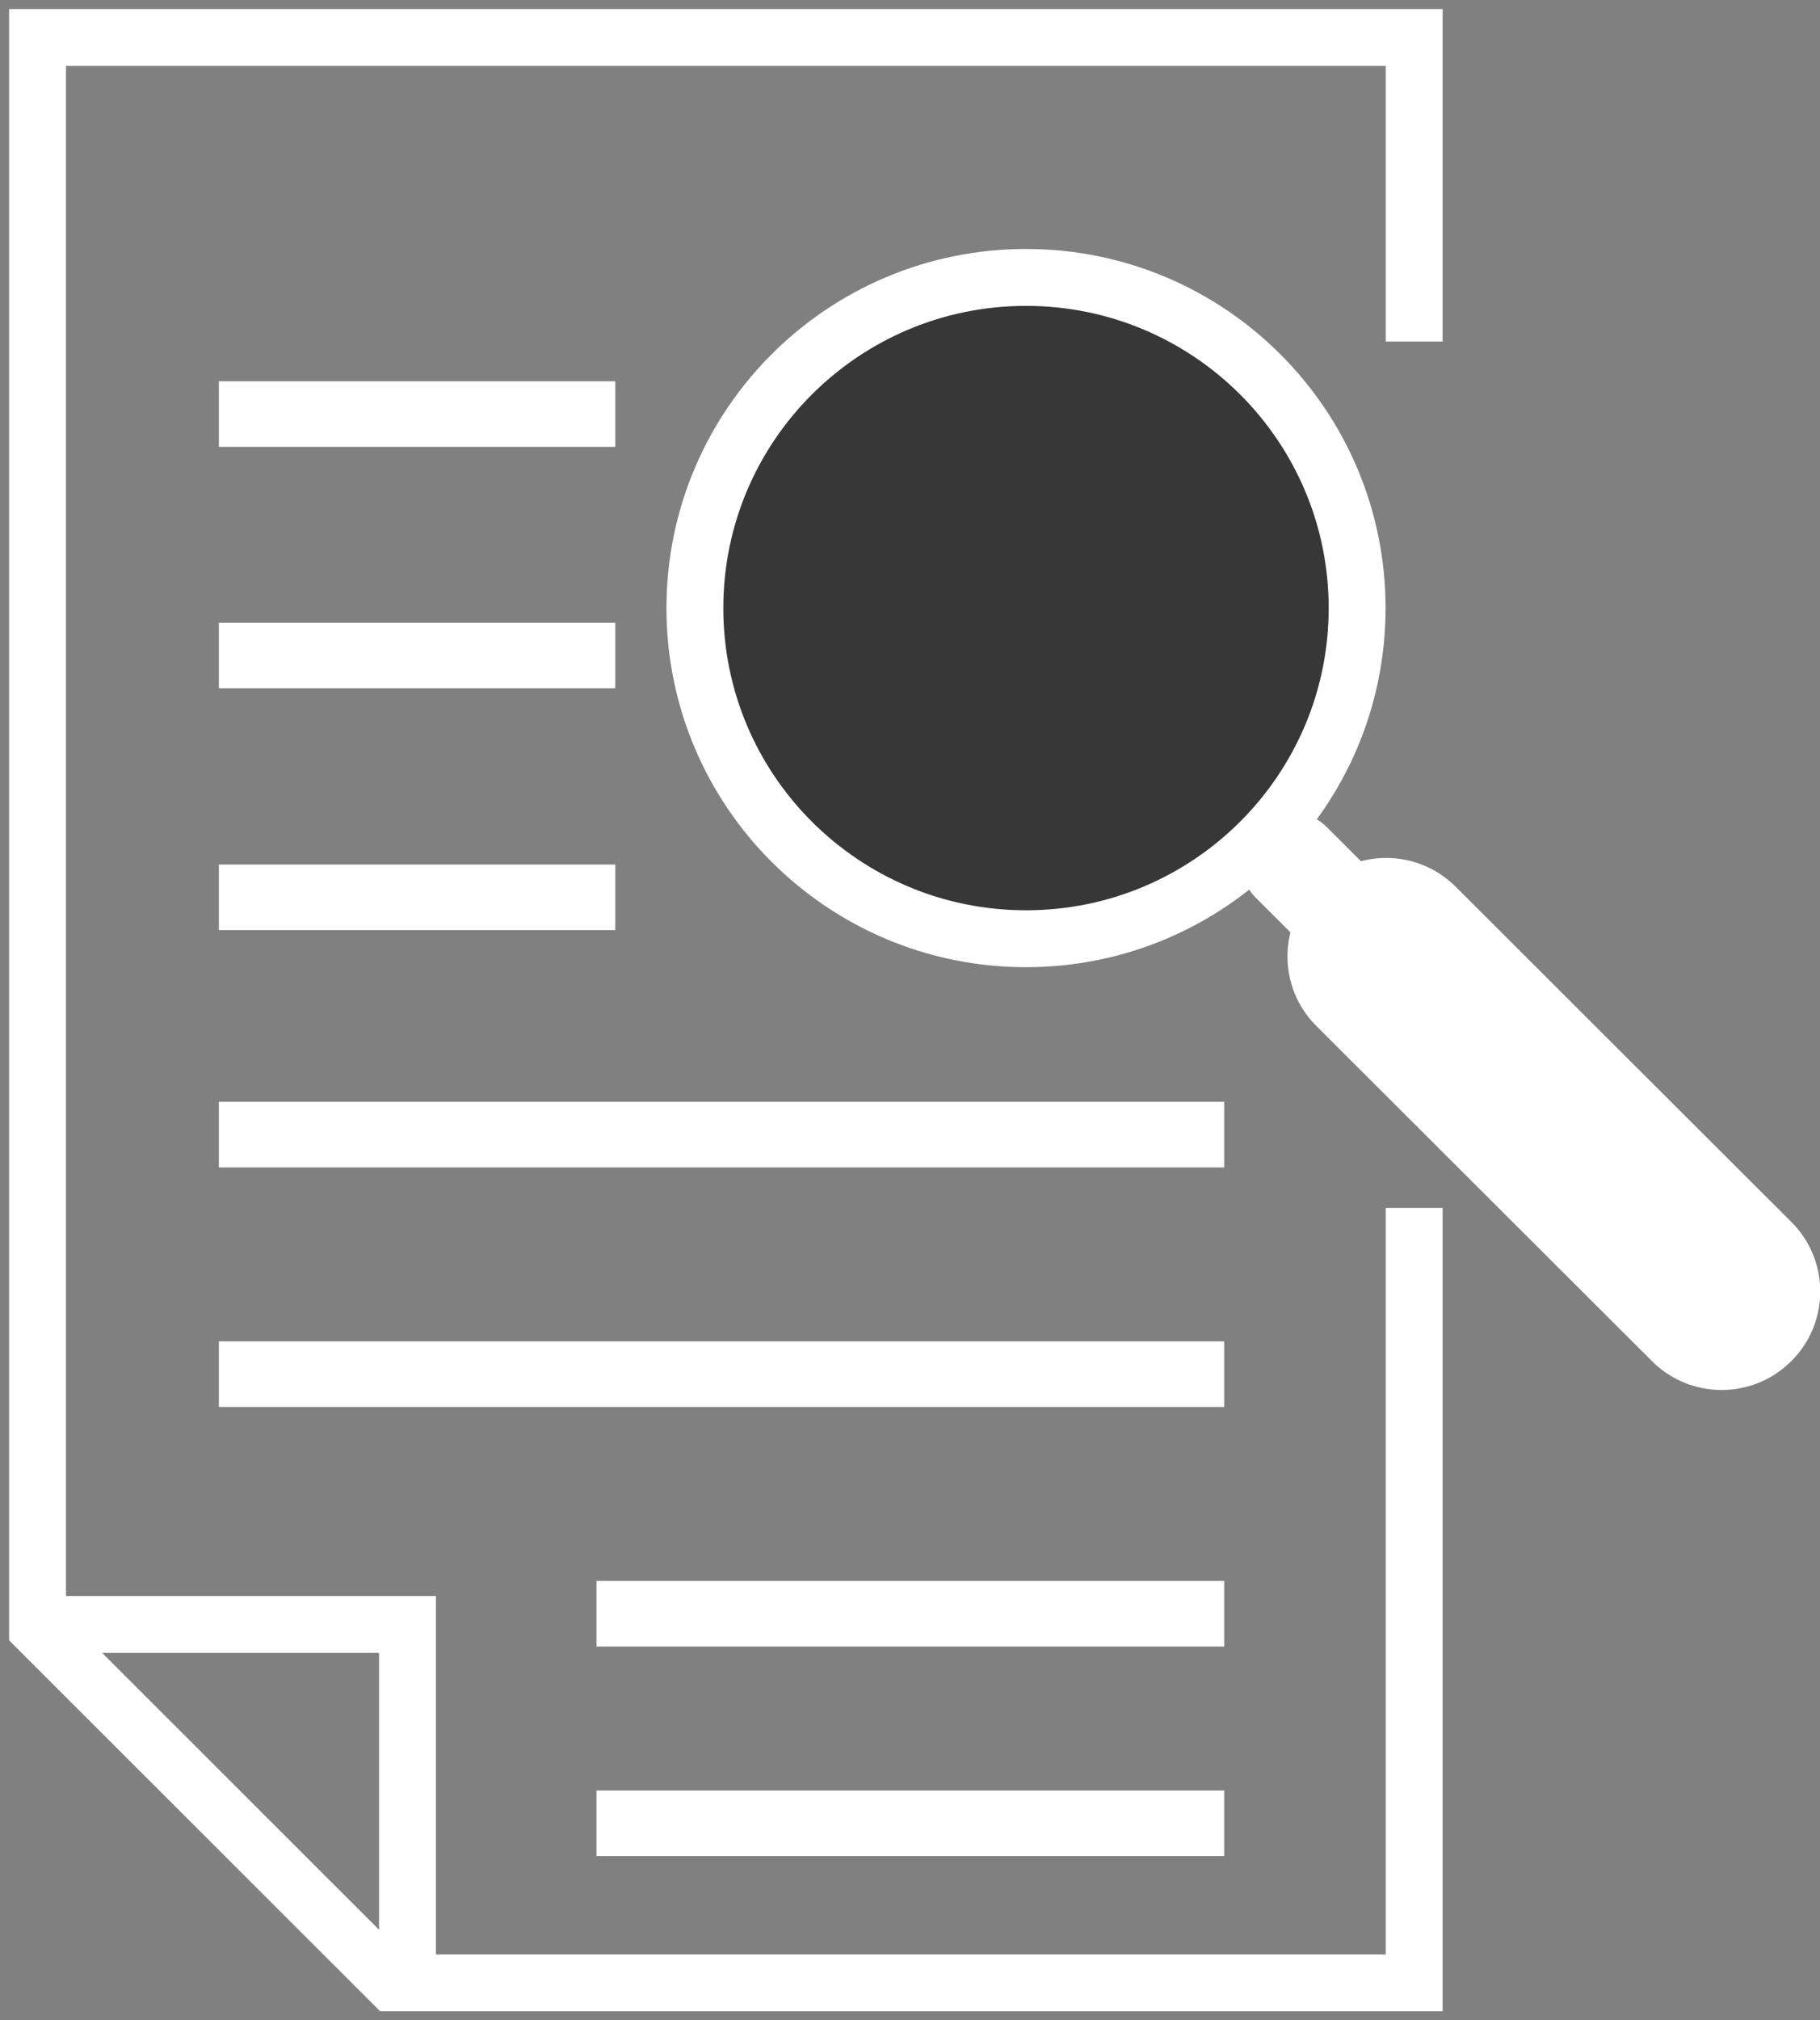
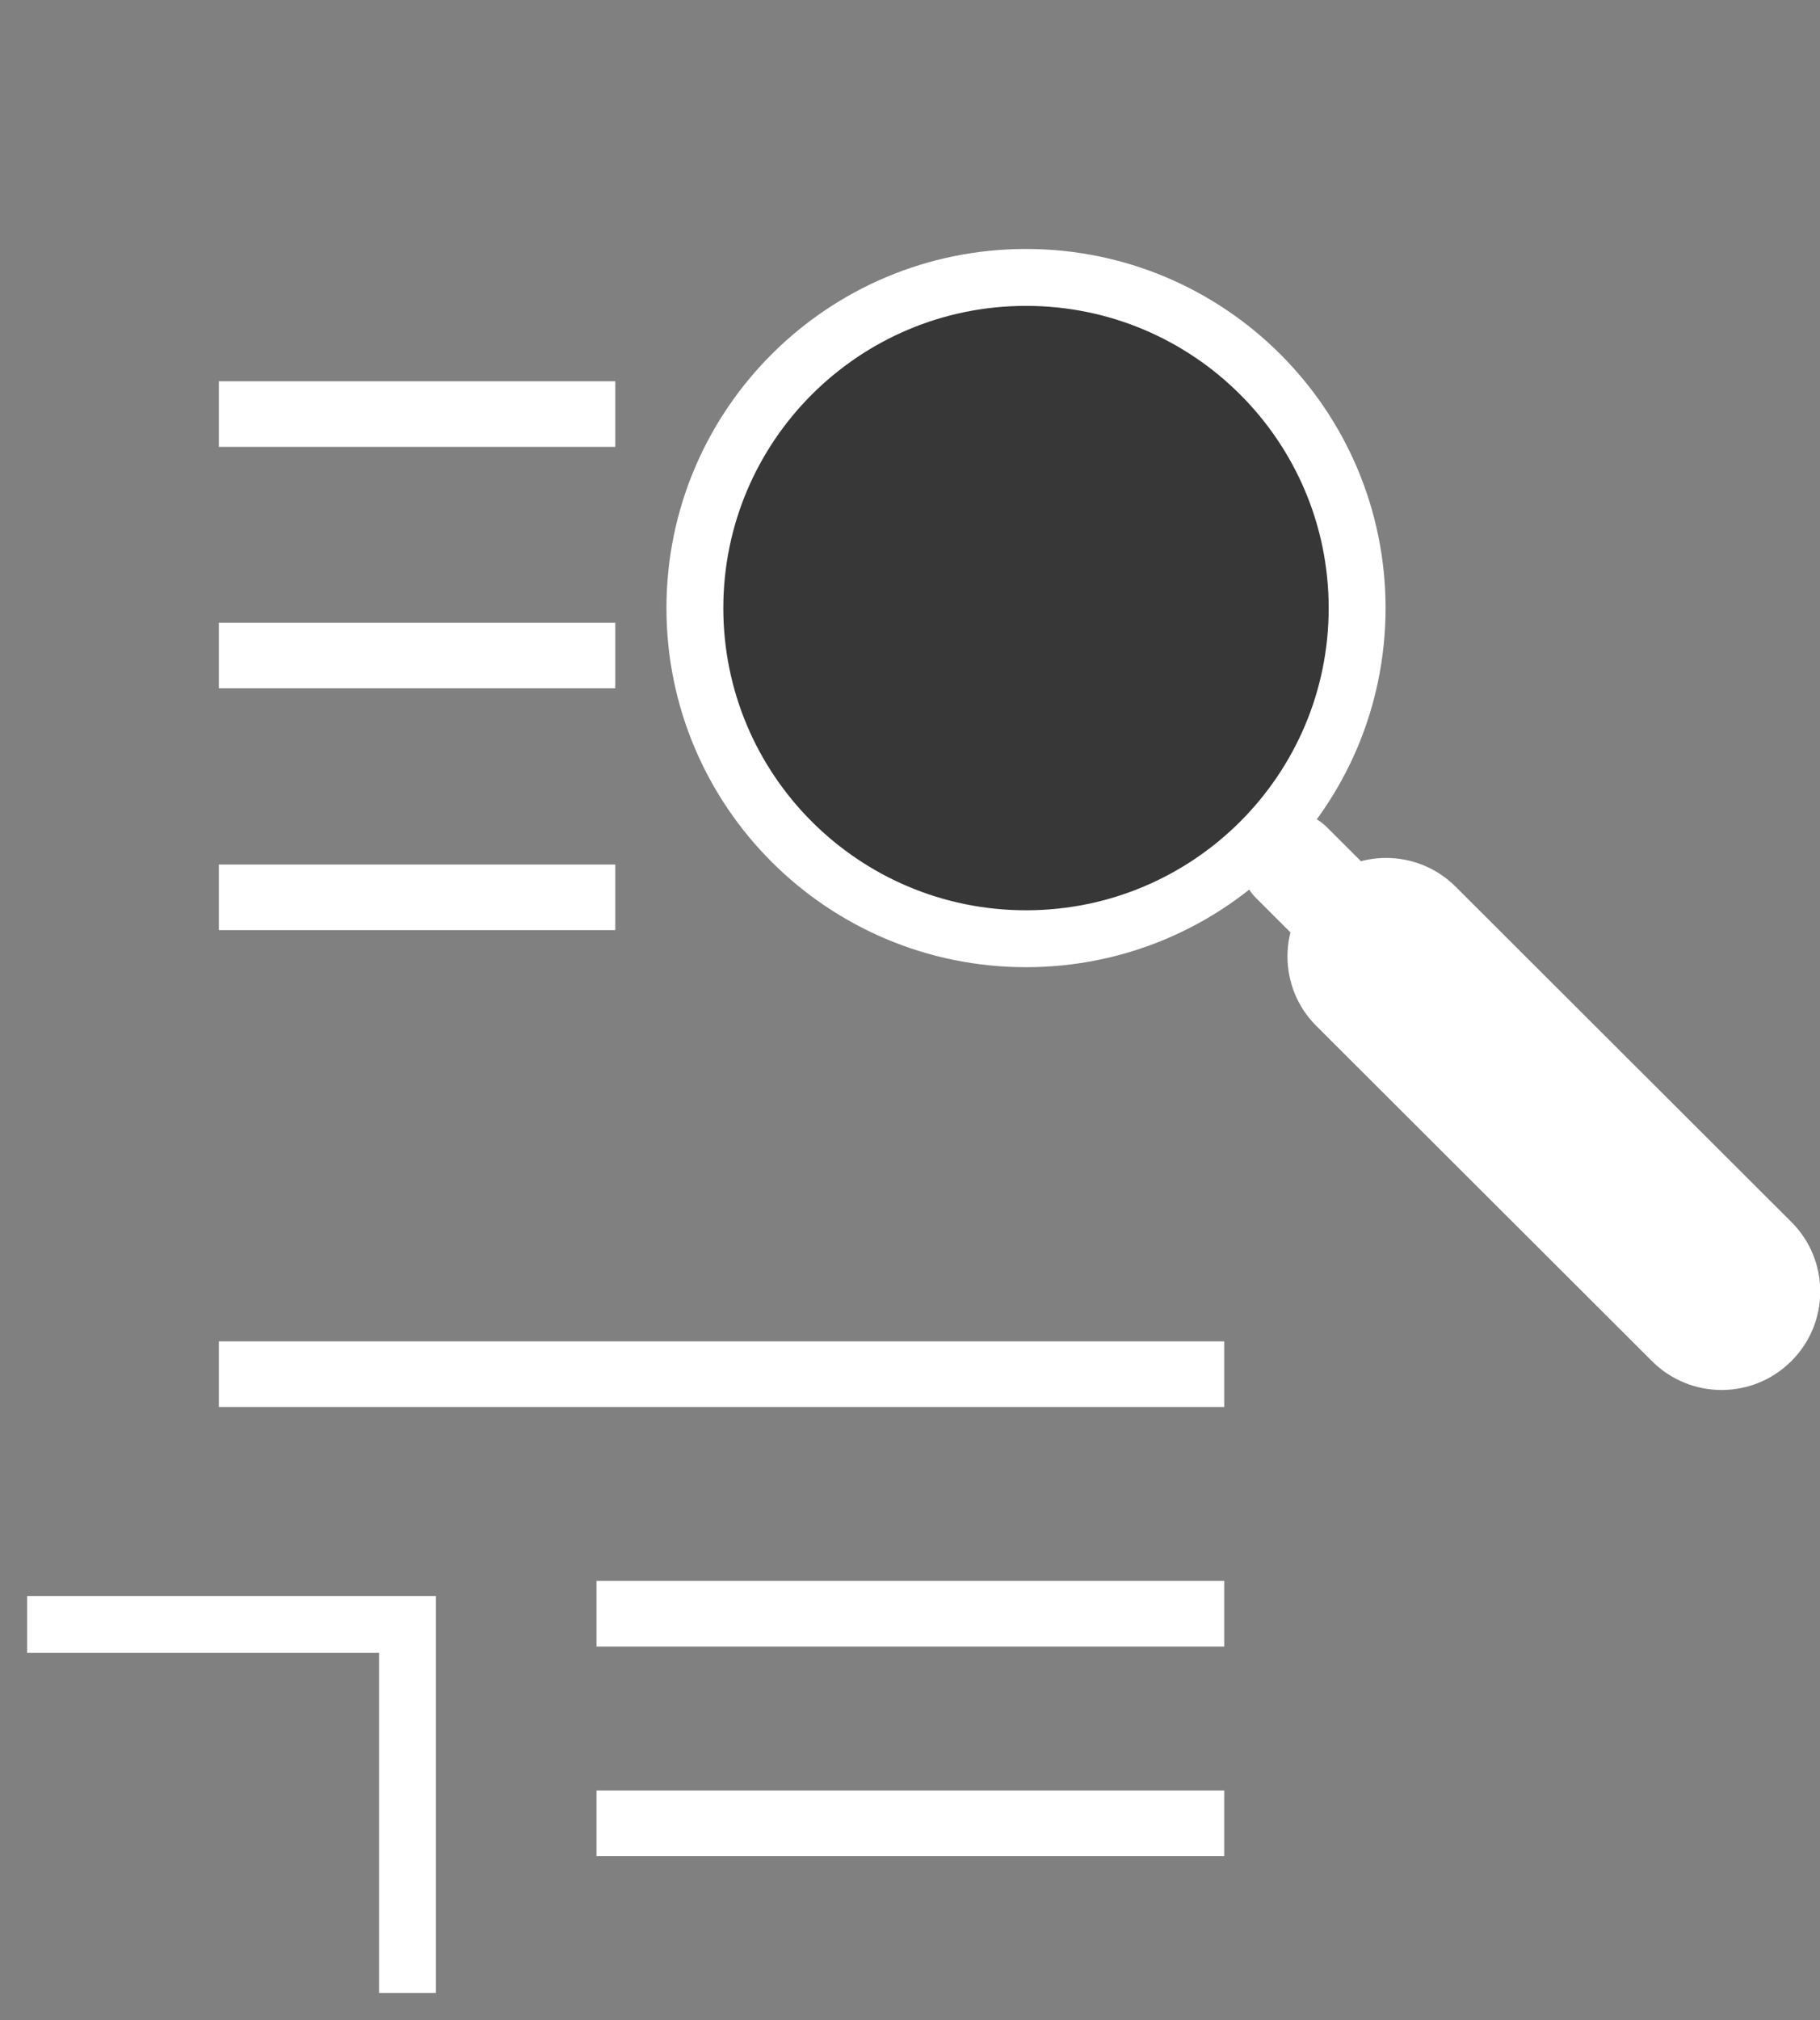
<svg xmlns="http://www.w3.org/2000/svg" width="128" height="142" viewBox="0 0 128 142" fill="none">
  <rect x="0" y="0" width="128" height="142" fill="#808080" stroke="none" />
  <g clip-path="url(#clip0_211_19)">
-     <path d="M99.459 24.005V2.635H2.64V114.464L27.564 139.365H99.459V84.899" stroke="white" stroke-width="4" stroke-miterlimit="10" />
    <path d="M1.91 114.176H28.657V140.081" stroke="white" stroke-width="4" stroke-miterlimit="10" />
    <path d="M43.274 26.798H15.393V31.409H43.274V26.798Z" fill="white" />
    <path d="M43.274 43.767H15.393V48.378H43.274V43.767Z" fill="white" />
    <path d="M43.274 60.763H15.393V65.374H43.274V60.763Z" fill="white" />
-     <path d="M86.099 77.442H15.393V82.054H86.099V77.442Z" fill="white" />
+     <path d="M86.099 77.442V82.054H86.099V77.442Z" fill="white" />
    <path d="M86.099 94.28H15.393V98.891H86.099V94.28Z" fill="white" />
    <path d="M86.099 111.118H41.954V115.729H86.099V111.118Z" fill="white" />
    <path d="M86.099 125.848H41.954V130.459H86.099V125.848Z" fill="white" />
    <path d="M72.159 65.98C85.02 65.98 95.446 55.575 95.446 42.74C95.446 29.904 85.02 19.499 72.159 19.499C59.297 19.499 48.871 29.904 48.871 42.74C48.871 55.575 59.297 65.98 72.159 65.98Z" fill="#373737" stroke="white" stroke-width="4" stroke-miterlimit="10" />
    <path d="M125.992 85.893L102.375 62.324C99.673 59.627 95.293 59.627 92.592 62.324L92.573 62.342C89.872 65.038 89.872 69.409 92.573 72.106L116.19 95.675C118.892 98.371 123.272 98.371 125.973 95.675L125.992 95.657C128.693 92.961 128.693 88.589 125.992 85.893Z" fill="white" />
    <path d="M98.294 63.106L93.309 58.131C91.938 56.762 89.714 56.762 88.343 58.131L88.324 58.15C86.953 59.518 86.953 61.737 88.324 63.106L93.309 68.081C94.68 69.449 96.904 69.449 98.275 68.081L98.294 68.062C99.665 66.693 99.665 64.474 98.294 63.106Z" fill="white" />
  </g>
  <defs>
    <clipPath id="clip0_211_19">
      <rect width="128" height="142" fill="white" />
    </clipPath>
  </defs>
</svg>